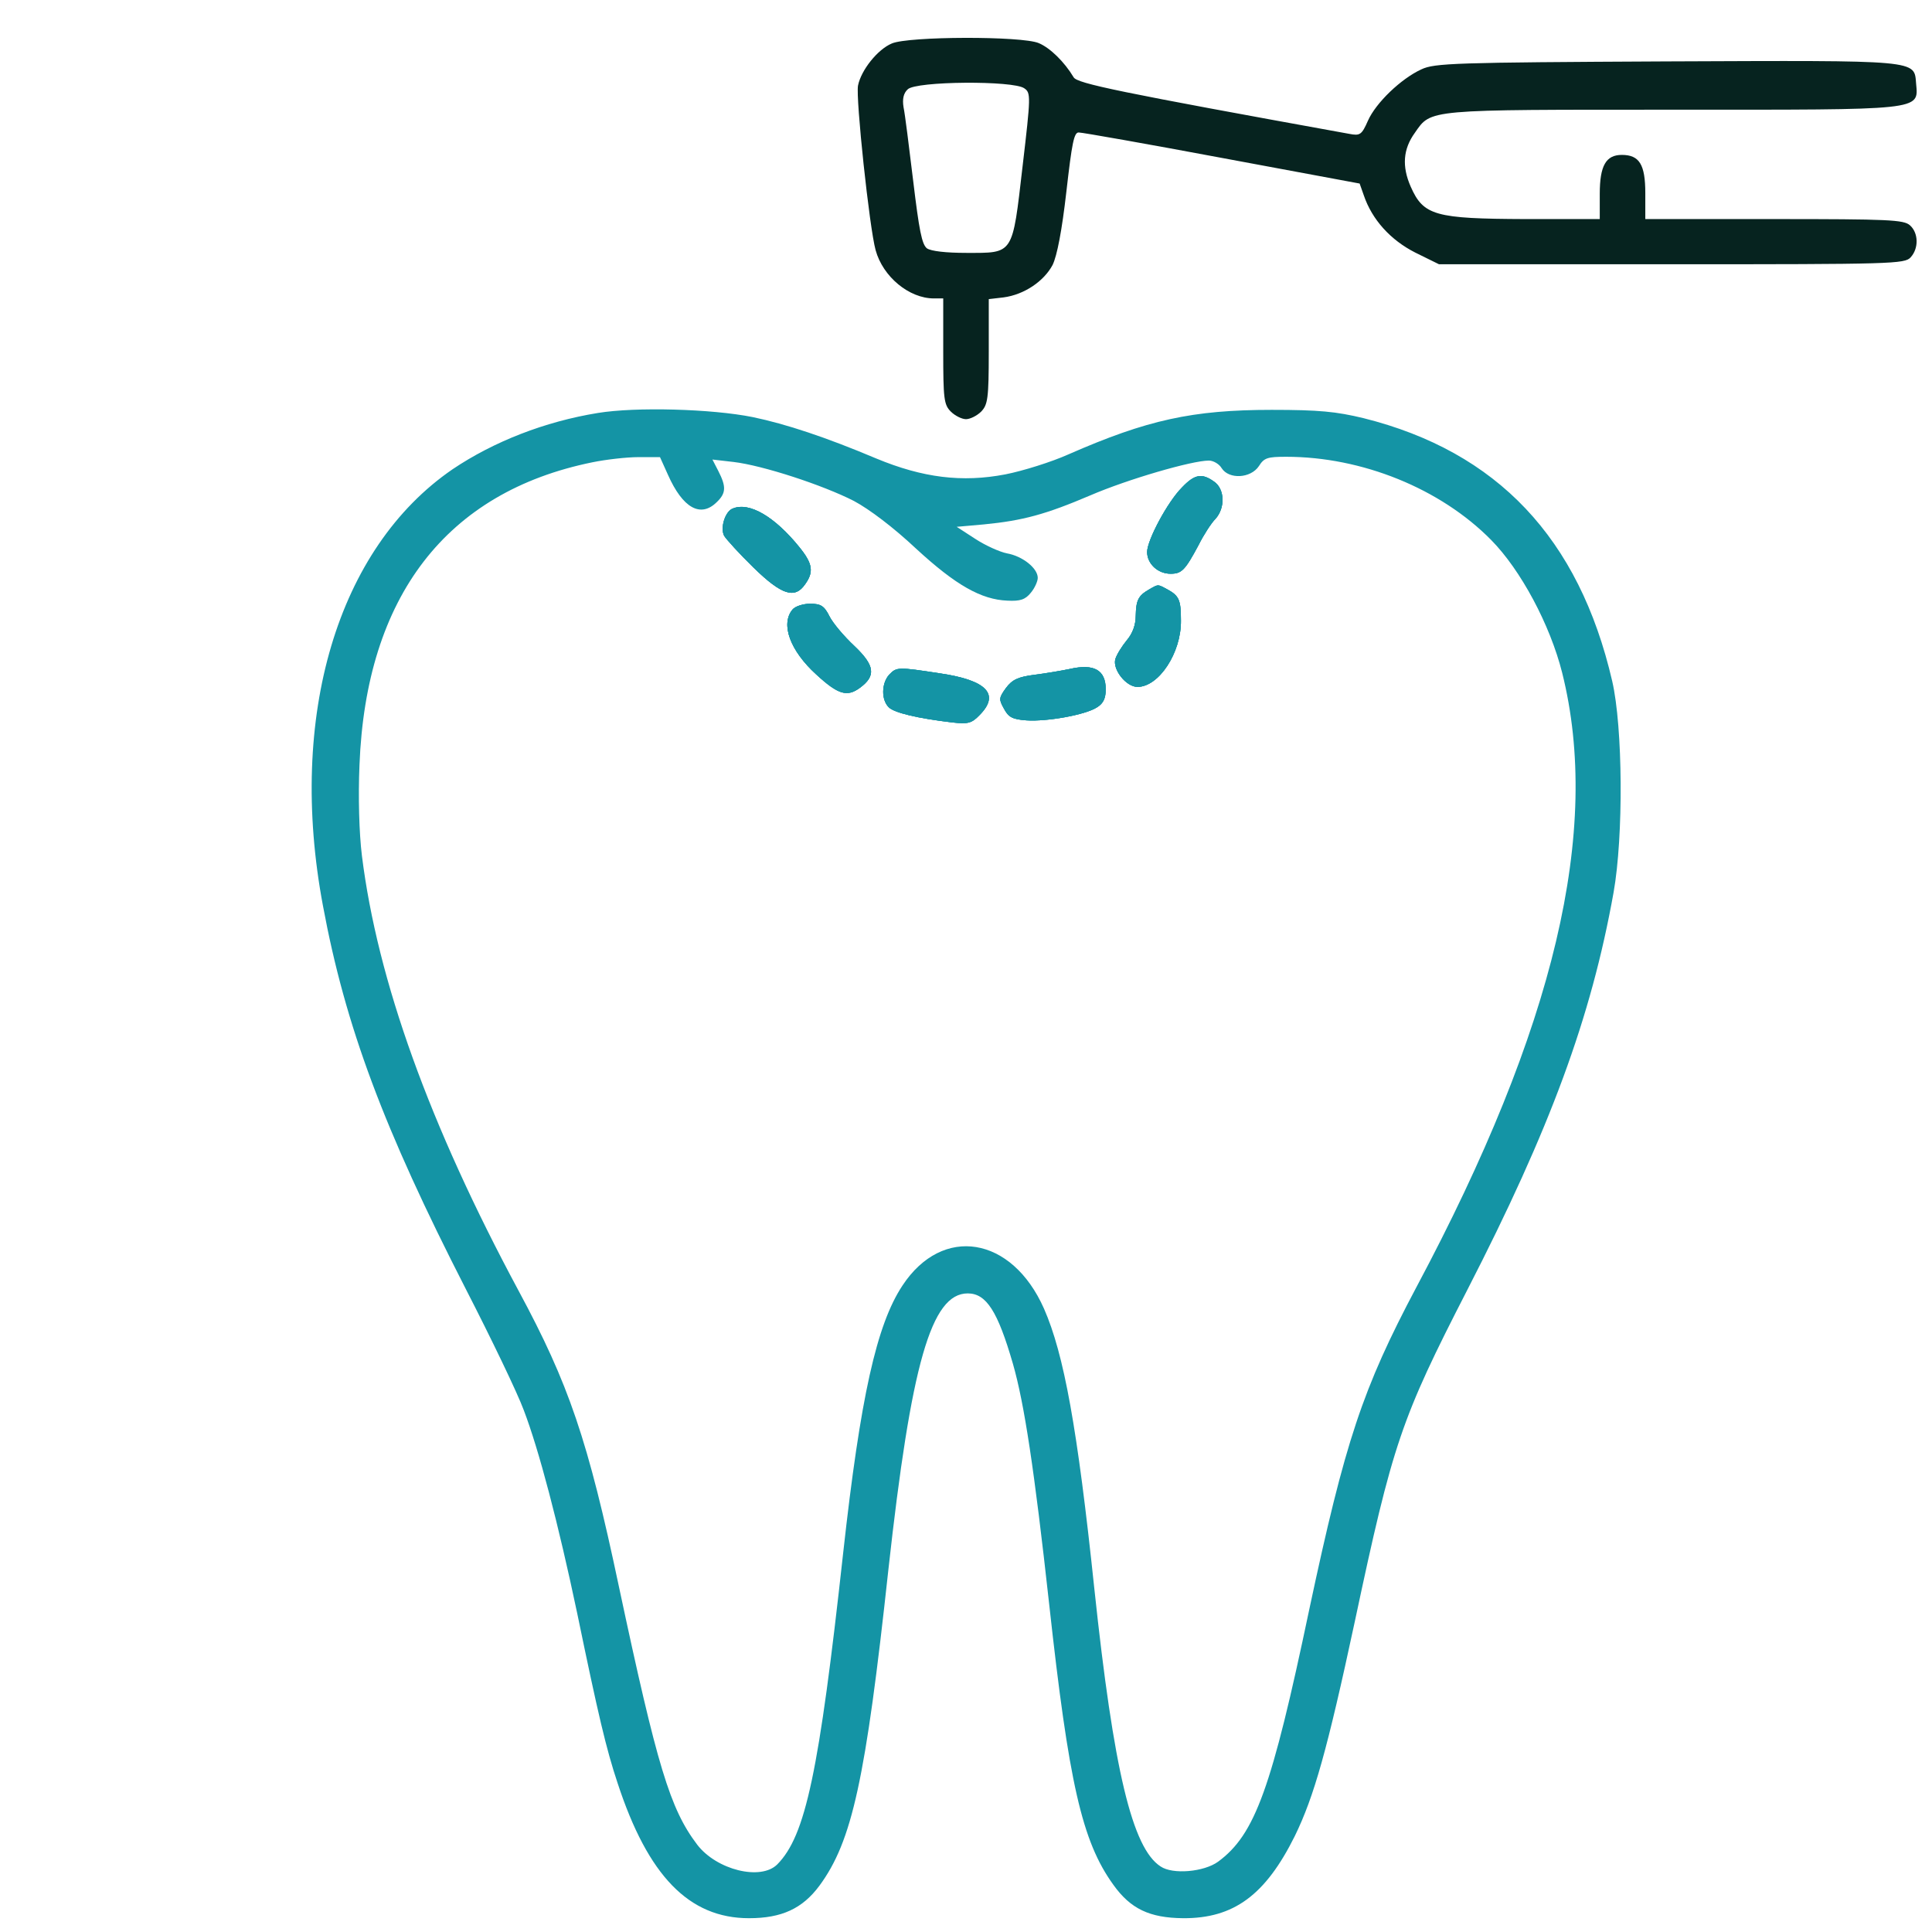
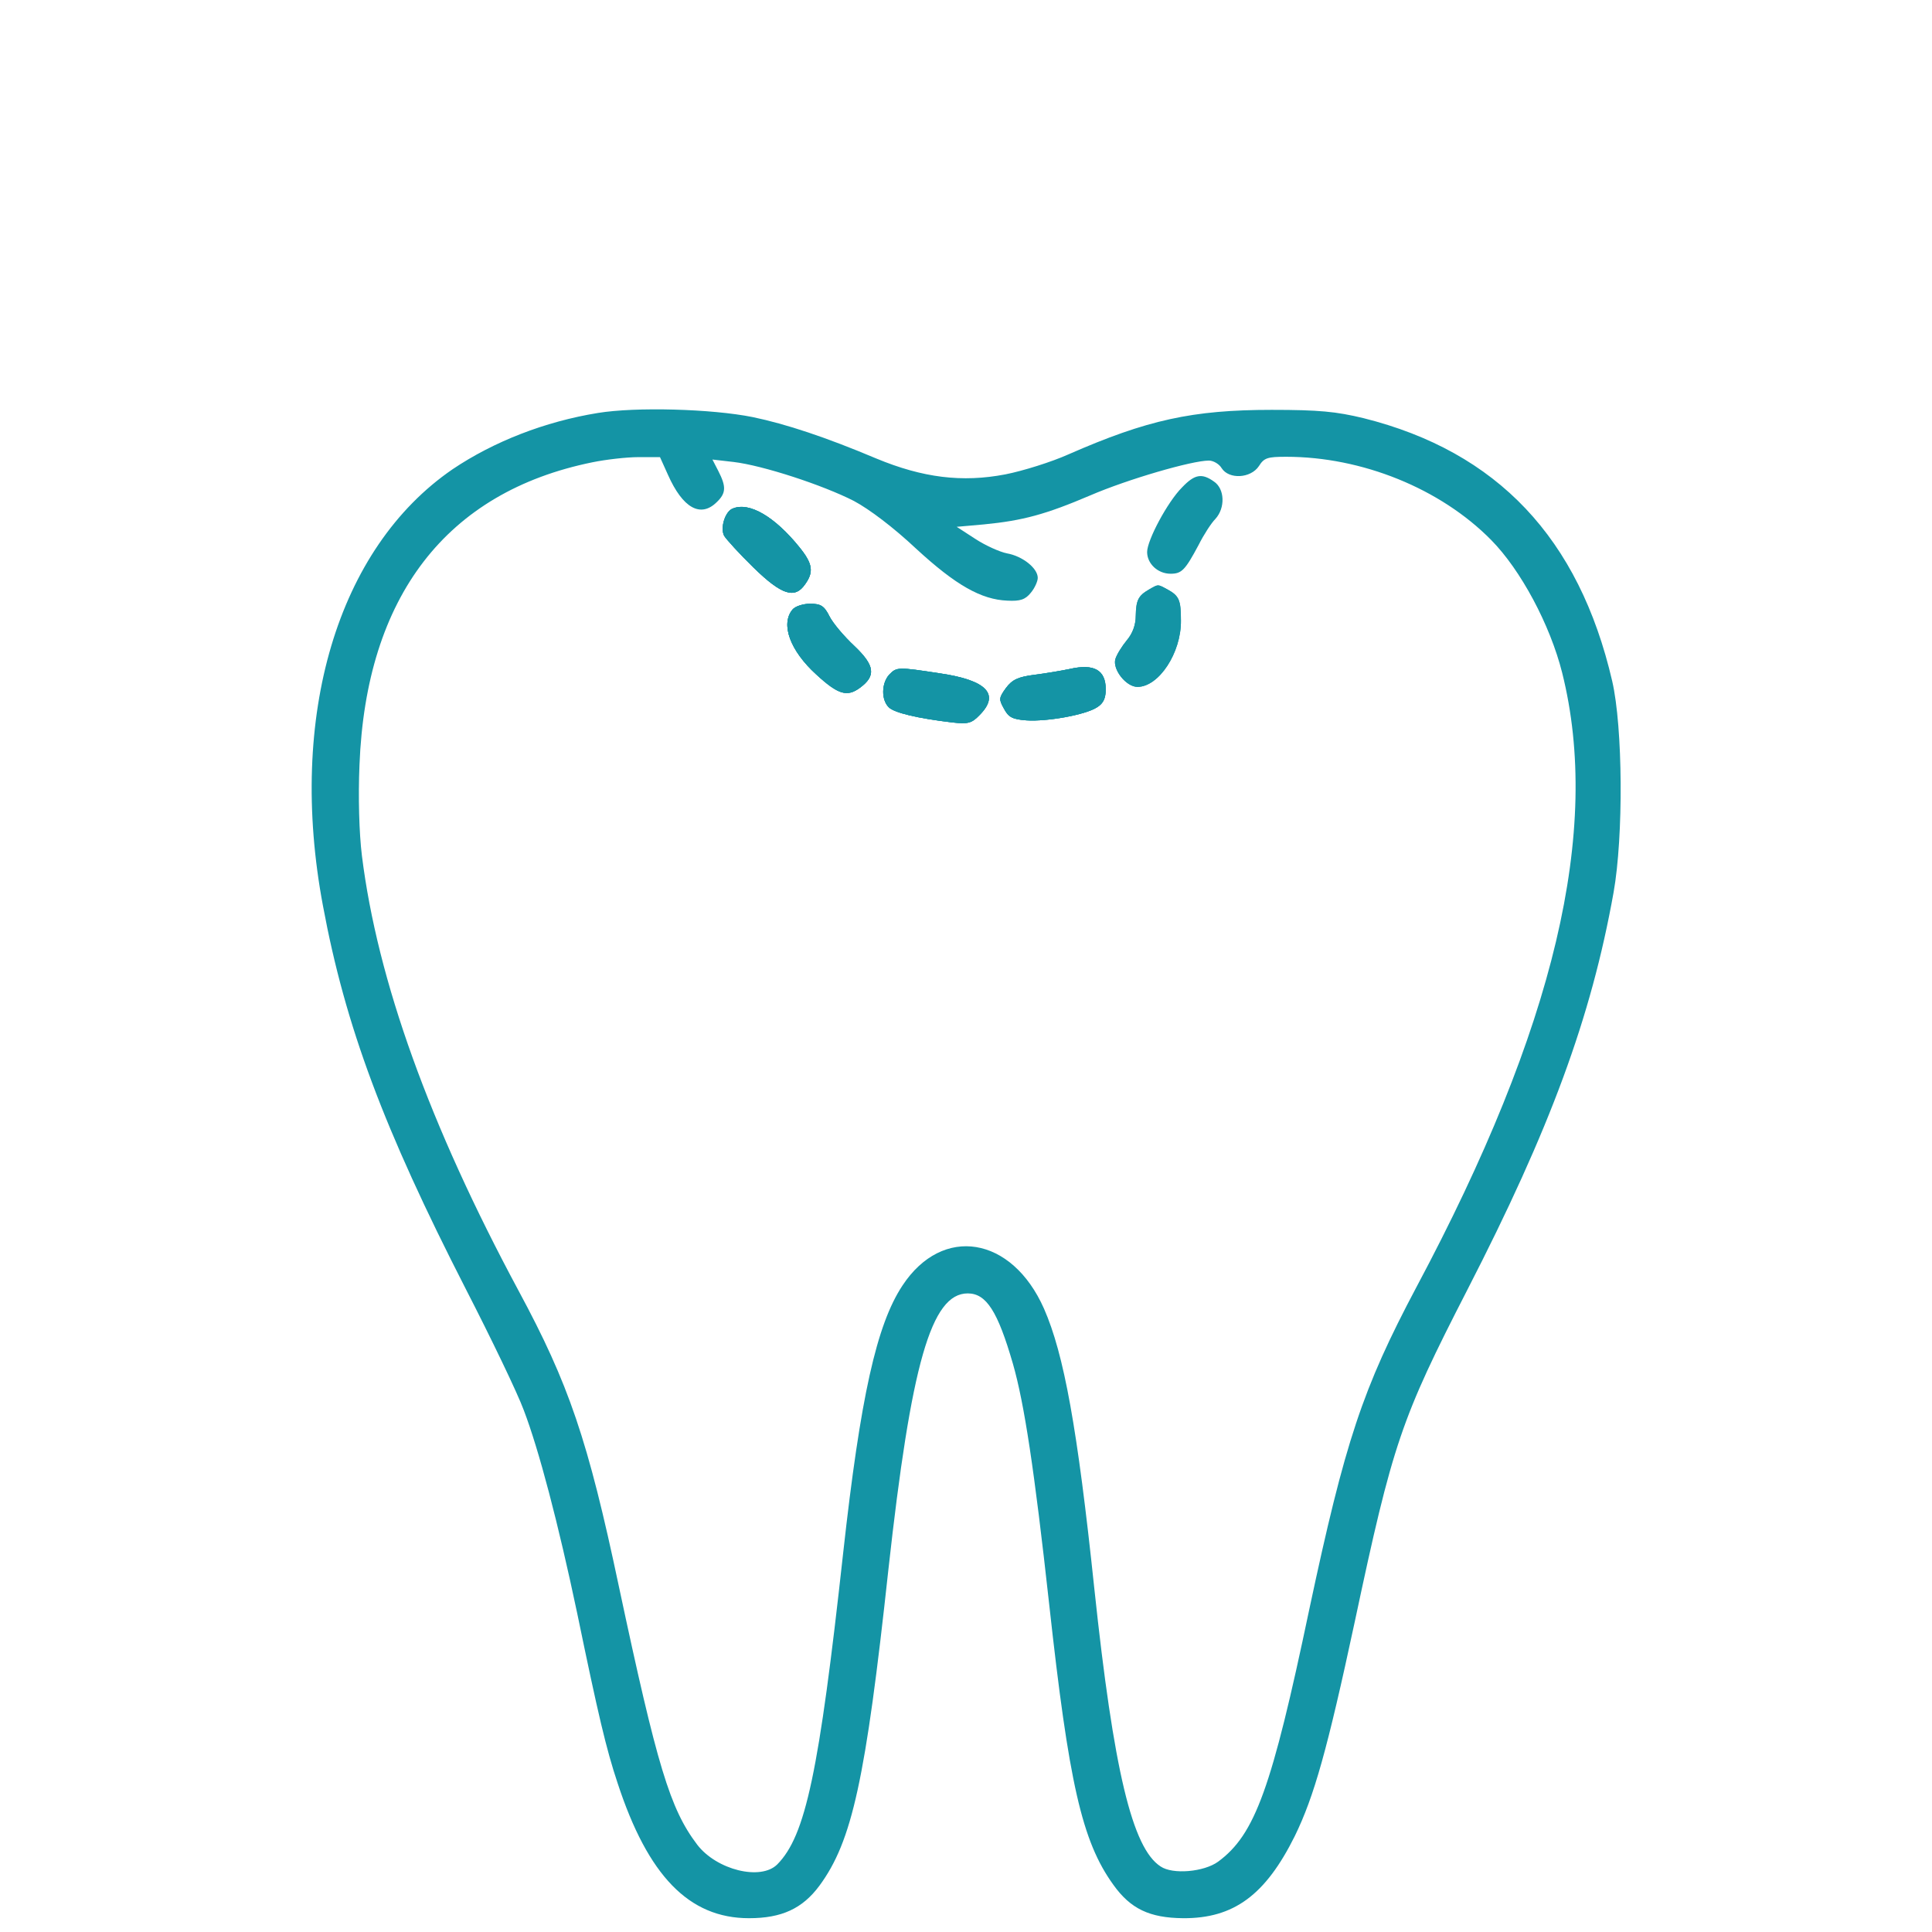
<svg xmlns="http://www.w3.org/2000/svg" id="Layer_1" version="1.1" viewBox="0 0 56 56">
  <defs>
    <style>
      .st0 {
        fill: #06231f;
      }

      .st0, .st1 {
        fill-rule: evenodd;
      }

      .st1 {
        fill: #1494a5;
      }
    </style>
  </defs>
-   <path class="st0" d="M51.42,6.35h-3.73v-.75c0-.83-.17-1.11-.68-1.11-.46,0-.64.31-.64,1.13v.73h-2.16c-2.61-.01-2.95-.1-3.32-.94-.26-.59-.22-1.09.12-1.56.48-.69.31-.67,7.52-.67s7.08.03,7.01-.75c-.06-.7.16-.68-7.25-.65-6.13.03-6.71.05-7.09.23-.59.27-1.32.97-1.55,1.49-.18.41-.23.44-.54.38-6.68-1.21-7.89-1.46-7.99-1.64-.27-.45-.68-.85-1.01-.99-.49-.21-3.78-.2-4.26.01-.41.17-.89.77-.98,1.22-.07.36.33,4.12.51,4.77.21.77.97,1.4,1.69,1.4h.27v1.53c0,1.38.02,1.55.22,1.75.12.12.32.22.44.22s.32-.1.44-.22c.19-.2.22-.37.22-1.74v-1.52l.43-.05c.6-.08,1.17-.47,1.42-.94.13-.27.27-.99.4-2.13.16-1.4.22-1.72.36-1.71.1,0,1.97.33,4.16.74l3.98.74.12.34c.24.71.78,1.3,1.49,1.66l.69.34h6.74c6.4,0,6.76-.01,6.93-.2.24-.26.23-.71-.02-.93-.18-.16-.61-.18-3.94-.18ZM29.64,4.82c-.3,2.59-.25,2.51-1.63,2.51-.59,0-1.02-.05-1.14-.13-.15-.11-.23-.54-.4-1.95-.12-.99-.24-1.96-.28-2.14-.04-.24,0-.41.12-.52.23-.24,3.07-.26,3.38-.03.19.13.19.22-.05,2.26Z" />
  <path class="st1" d="M21.84,16.45c-.41-.4-.79-.82-.85-.92-.12-.23.03-.71.25-.79.48-.2,1.22.24,1.93,1.12.39.48.42.72.17,1.07-.3.44-.68.32-1.5-.48Z" />
  <path class="st1" d="M24.76,18.72c.6.57.64.87.16,1.22-.37.27-.63.19-1.26-.39-.76-.69-1.04-1.46-.69-1.88.07-.09.3-.17.51-.17.31,0,.41.06.56.36.1.2.42.58.72.86Z" />
  <path class="st1" d="M28.39,20.73c-.23.24-.34.26-.79.21-1.01-.12-1.68-.28-1.84-.44-.22-.22-.21-.69.01-.94.22-.23.25-.23,1.49-.04,1.35.2,1.73.61,1.13,1.21Z" />
  <path class="st1" d="M32.05,19.98c0,.26-.07.41-.25.52-.33.22-1.45.42-2.05.38-.4-.03-.52-.09-.65-.34-.15-.27-.15-.31.06-.6.18-.24.35-.32.82-.38.32-.04.79-.12,1.03-.17.7-.16,1.04.03,1.04.59Z" />
-   <path class="st1" d="M34.23,17.99c.01.93-.64,1.92-1.26,1.92-.33,0-.73-.51-.64-.81.04-.13.19-.37.33-.54.17-.2.26-.45.26-.71.01-.45.07-.58.38-.76.28-.16.25-.16.53-.01.35.19.4.31.4.91Z" />
  <path class="st1" d="M35.19,13.96c.31.21.33.76.04,1.08-.12.12-.34.46-.49.76-.39.73-.49.83-.81.83-.37,0-.68-.29-.68-.63s.59-1.45,1.01-1.87c.37-.39.58-.42.93-.17Z" />
  <path class="st1" d="M46.73,19.74c-.96-4.14-3.33-6.65-7.21-7.62-.79-.19-1.28-.24-2.66-.24-2.29,0-3.61.29-5.89,1.29-.49.22-1.32.48-1.83.58-1.25.24-2.39.1-3.74-.46-1.47-.62-2.62-1-3.58-1.2-1.19-.24-3.39-.3-4.49-.12-1.54.25-3.02.83-4.21,1.63-3.34,2.29-4.79,7.16-3.76,12.65.65,3.5,1.76,6.46,4.14,11.11.74,1.44,1.5,3.02,1.68,3.51.44,1.15,1,3.28,1.55,5.89.61,2.95.84,3.93,1.17,4.92.88,2.69,2.07,3.92,3.81,3.92.95,0,1.55-.28,2.04-.94.95-1.29,1.34-3.07,2-9.16.66-5.97,1.24-8.01,2.3-8.01.54,0,.87.52,1.31,2.04.33,1.15.62,3.06,1.05,6.96.57,5.19.95,6.88,1.86,8.14.5.7,1.05.96,2.02.97,1.47.01,2.39-.67,3.24-2.38.56-1.15.94-2.49,1.74-6.22,1.1-5.17,1.34-5.87,3.26-9.61,2.4-4.67,3.59-7.89,4.24-11.52.29-1.63.27-4.79-.04-6.13ZM41.06,37.3c-1.57,2.96-2.07,4.47-3.11,9.35-1.09,5.19-1.57,6.52-2.64,7.31-.41.3-1.32.38-1.67.14-.82-.53-1.36-2.78-1.92-8.05-.49-4.66-.88-6.8-1.46-8.12-.93-2.1-2.94-2.43-4.1-.67-.75,1.13-1.22,3.23-1.72,7.75-.7,6.37-1.09,8.2-1.91,9.03-.48.48-1.76.16-2.32-.57-.79-1.04-1.16-2.27-2.27-7.48-.9-4.26-1.45-5.87-2.91-8.58-2.58-4.8-4.09-8.99-4.54-12.61-.08-.65-.11-1.7-.07-2.63.19-4.88,2.52-7.91,6.75-8.77.39-.08.99-.15,1.34-.15h.62s.23.51.23.51c.43.97.95,1.26,1.42.79.27-.26.27-.45.04-.9l-.17-.33.61.07c.85.1,2.59.67,3.49,1.13.45.24,1.15.77,1.8,1.38,1.15,1.06,1.89,1.48,2.65,1.51.37.02.52-.03.68-.23.11-.13.2-.33.2-.43,0-.28-.44-.63-.89-.71-.21-.04-.63-.23-.92-.42l-.54-.35.79-.07c1.13-.11,1.79-.29,3.08-.84,1.09-.47,2.95-1.01,3.44-1.01.13,0,.3.1.37.22.21.33.84.3,1.08-.06.15-.24.25-.27.79-.27,2.2,0,4.47.92,5.94,2.41.86.87,1.71,2.46,2.06,3.85,1.14,4.56-.21,10.28-4.22,17.8Z" />
  <path class="st1" d="M21.84,16.45c-.41-.4-.79-.82-.85-.92-.12-.23.03-.71.25-.79.48-.2,1.22.24,1.93,1.12.39.48.42.72.17,1.07-.3.44-.68.32-1.5-.48Z" />
  <path class="st1" d="M24.76,18.72c.6.57.64.87.16,1.22-.37.27-.63.19-1.26-.39-.76-.69-1.04-1.46-.69-1.88.07-.09.3-.17.51-.17.31,0,.41.06.56.36.1.2.42.58.72.86Z" />
  <path class="st1" d="M28.39,20.73c-.23.24-.34.26-.79.21-1.01-.12-1.68-.28-1.84-.44-.22-.22-.21-.69.01-.94.22-.23.25-.23,1.49-.04,1.35.2,1.73.61,1.13,1.21Z" />
  <path class="st1" d="M32.05,19.98c0,.26-.07.41-.25.52-.33.22-1.45.42-2.05.38-.4-.03-.52-.09-.65-.34-.15-.27-.15-.31.06-.6.18-.24.35-.32.82-.38.32-.04.79-.12,1.03-.17.7-.16,1.04.03,1.04.59Z" />
  <path class="st1" d="M34.23,17.99c.01.93-.64,1.92-1.26,1.92-.33,0-.73-.51-.64-.81.04-.13.19-.37.33-.54.17-.2.26-.45.26-.71.01-.45.07-.58.38-.76.28-.16.25-.16.53-.01.35.19.4.31.4.91Z" />
-   <path class="st1" d="M35.23,15.04c-.12.12-.34.46-.49.76-.39.73-.49.83-.81.83-.37,0-.68-.29-.68-.63s.59-1.45,1.01-1.87c.37-.39.58-.42.93-.17.31.21.33.76.04,1.08Z" />
-   <path class="st1" d="M35.23,15.04c-.12.12-.34.46-.49.76-.39.73-.49.83-.81.83-.37,0-.68-.29-.68-.63s.59-1.45,1.01-1.87c.37-.39.58-.42.93-.17.31.21.33.76.04,1.08Z" />
  <path class="st1" d="M23.34,16.93c-.3.44-.68.32-1.5-.48-.41-.4-.79-.82-.85-.92-.12-.23.03-.71.25-.79.48-.2,1.22.24,1.93,1.12.39.48.42.72.17,1.07Z" />
  <path class="st1" d="M34.23,17.99c.01.93-.64,1.92-1.26,1.92-.33,0-.73-.51-.64-.81.04-.13.19-.37.33-.54.17-.2.26-.45.26-.71.01-.45.07-.58.38-.76.28-.16.25-.16.53-.01.35.19.4.31.4.91Z" />
  <path class="st1" d="M24.92,19.94c-.37.27-.63.19-1.26-.39-.76-.69-1.04-1.46-.69-1.88.07-.09.3-.17.51-.17.31,0,.41.06.56.36.1.2.42.58.72.86.6.57.64.87.16,1.22Z" />
  <path class="st1" d="M32.05,19.98c0,.26-.07.41-.25.52-.33.22-1.45.42-2.05.38-.4-.03-.52-.09-.65-.34-.15-.27-.15-.31.06-.6.18-.24.35-.32.82-.38.32-.04.79-.12,1.03-.17.7-.16,1.04.03,1.04.59Z" />
  <path class="st1" d="M28.39,20.73c-.23.24-.34.26-.79.21-1.01-.12-1.68-.28-1.84-.44-.22-.22-.21-.69.01-.94.22-.23.25-.23,1.49-.04,1.35.2,1.73.61,1.13,1.21Z" />
</svg>